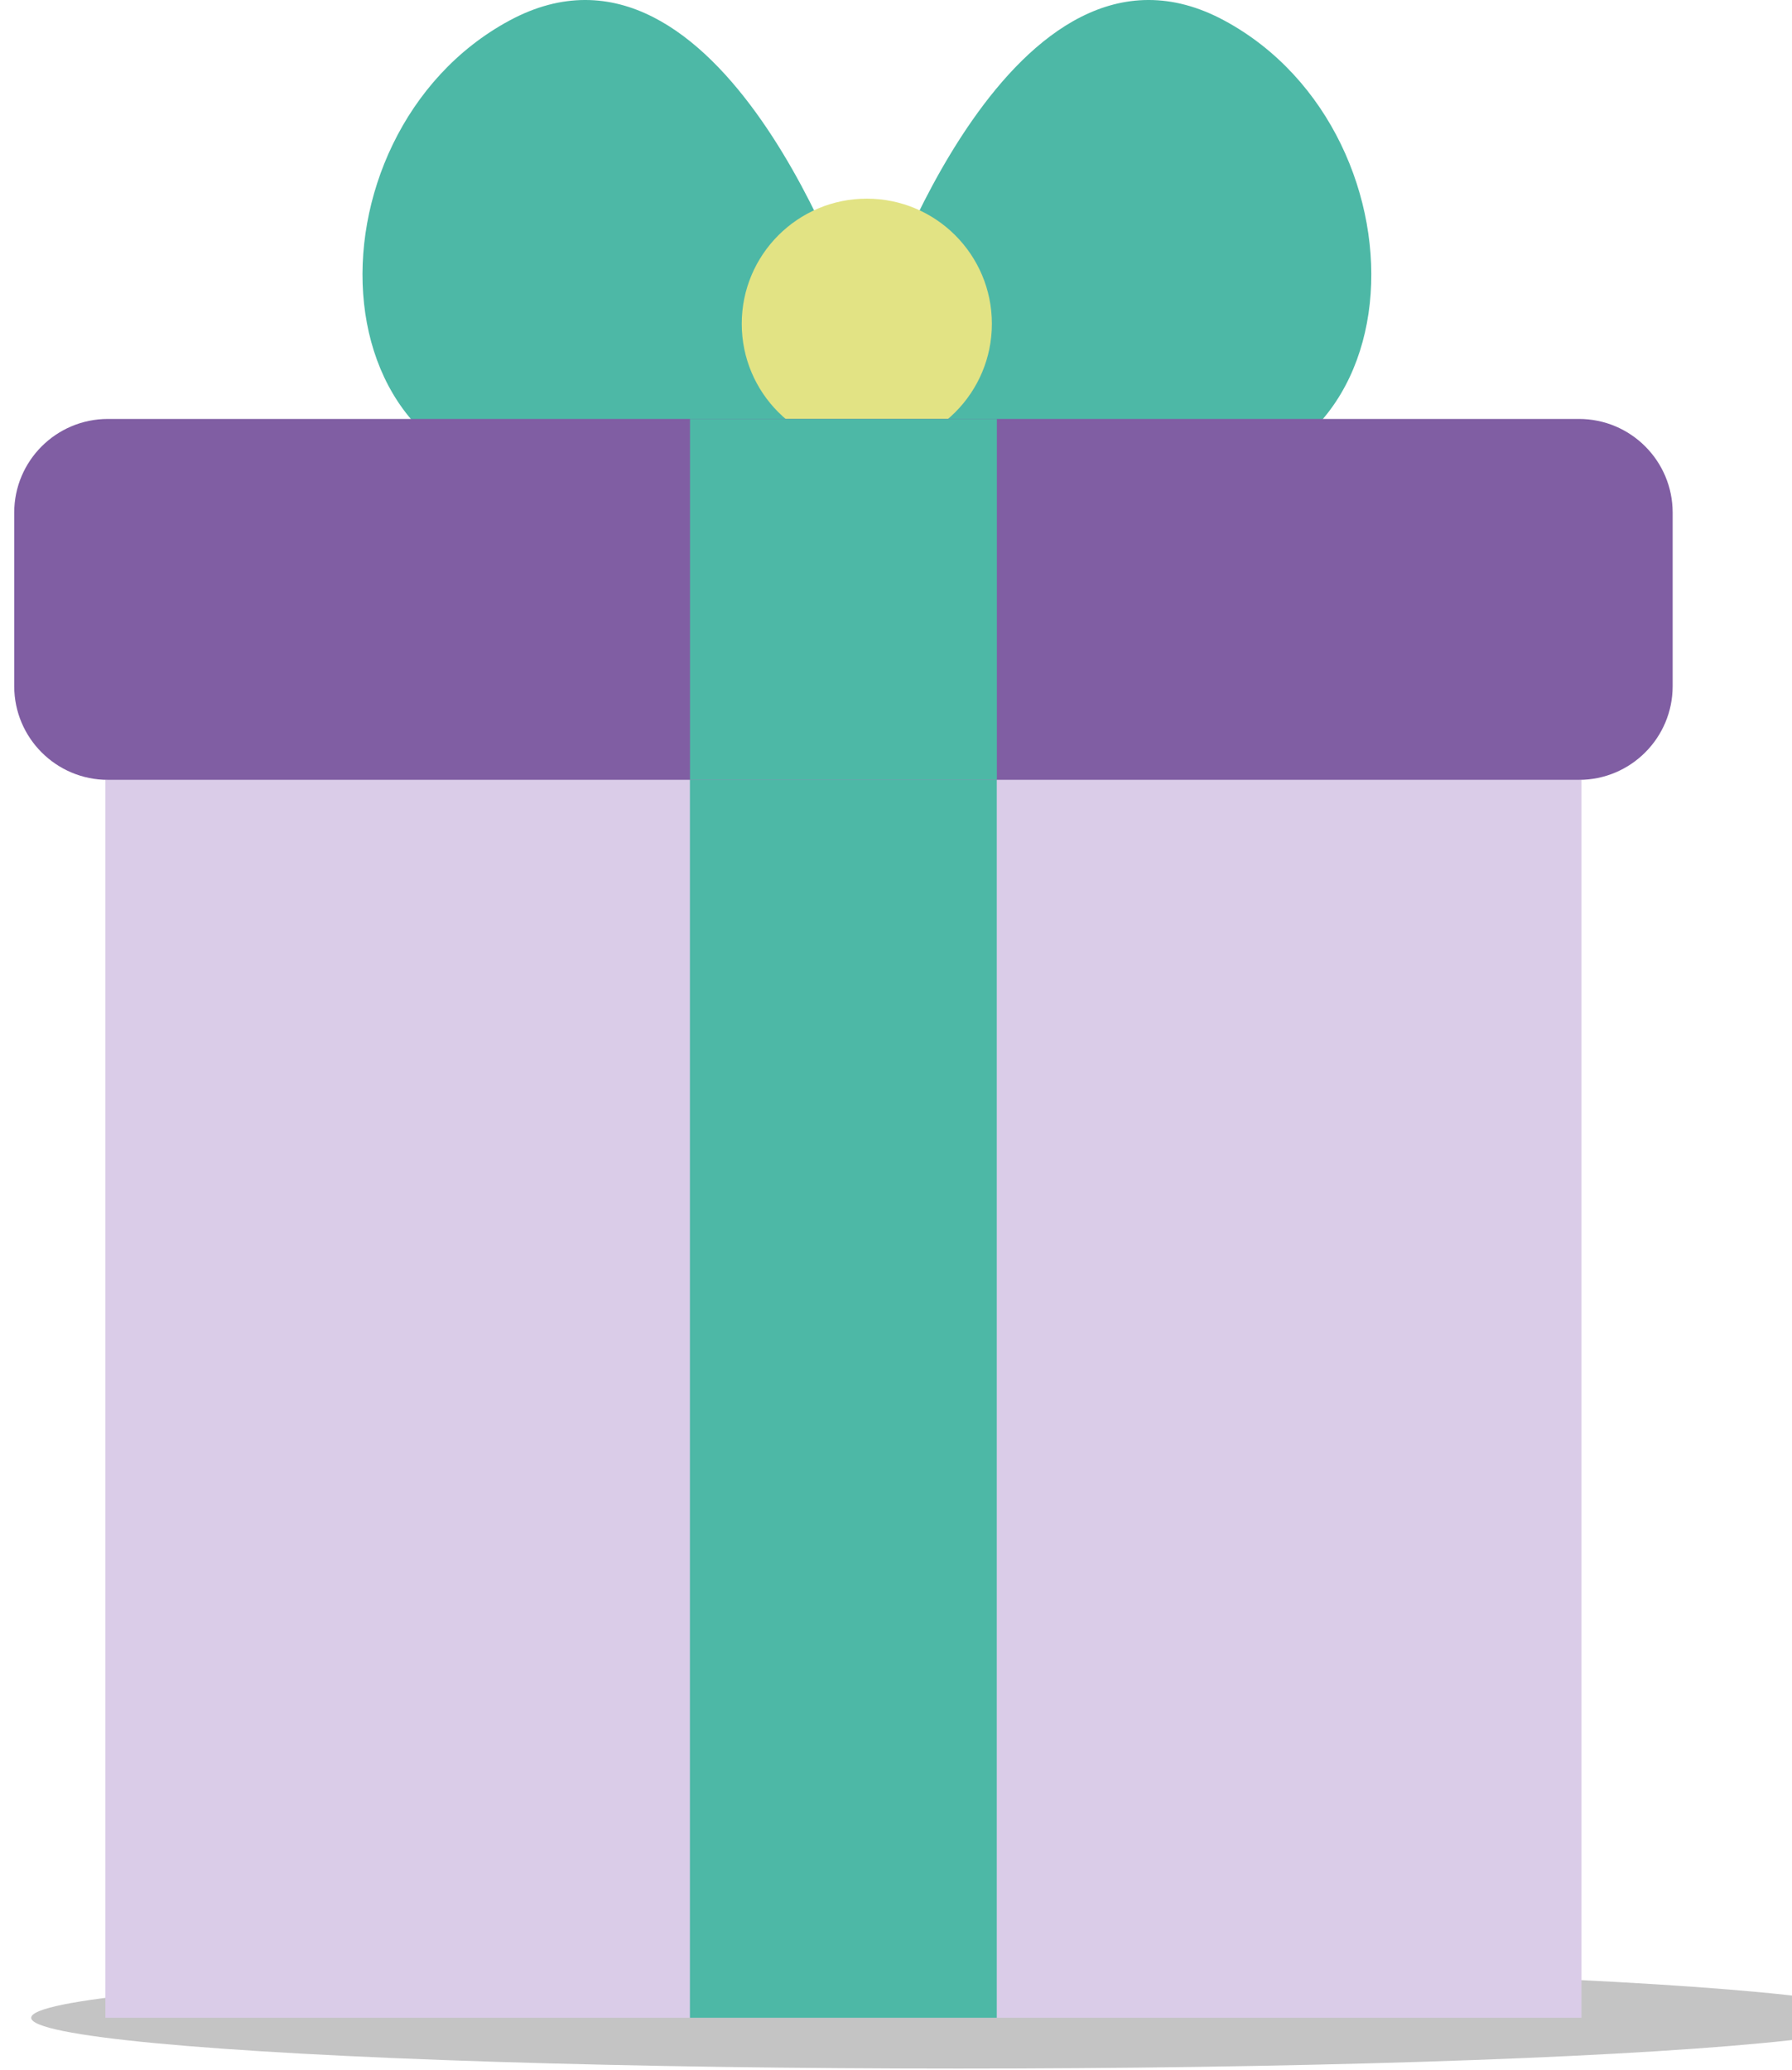
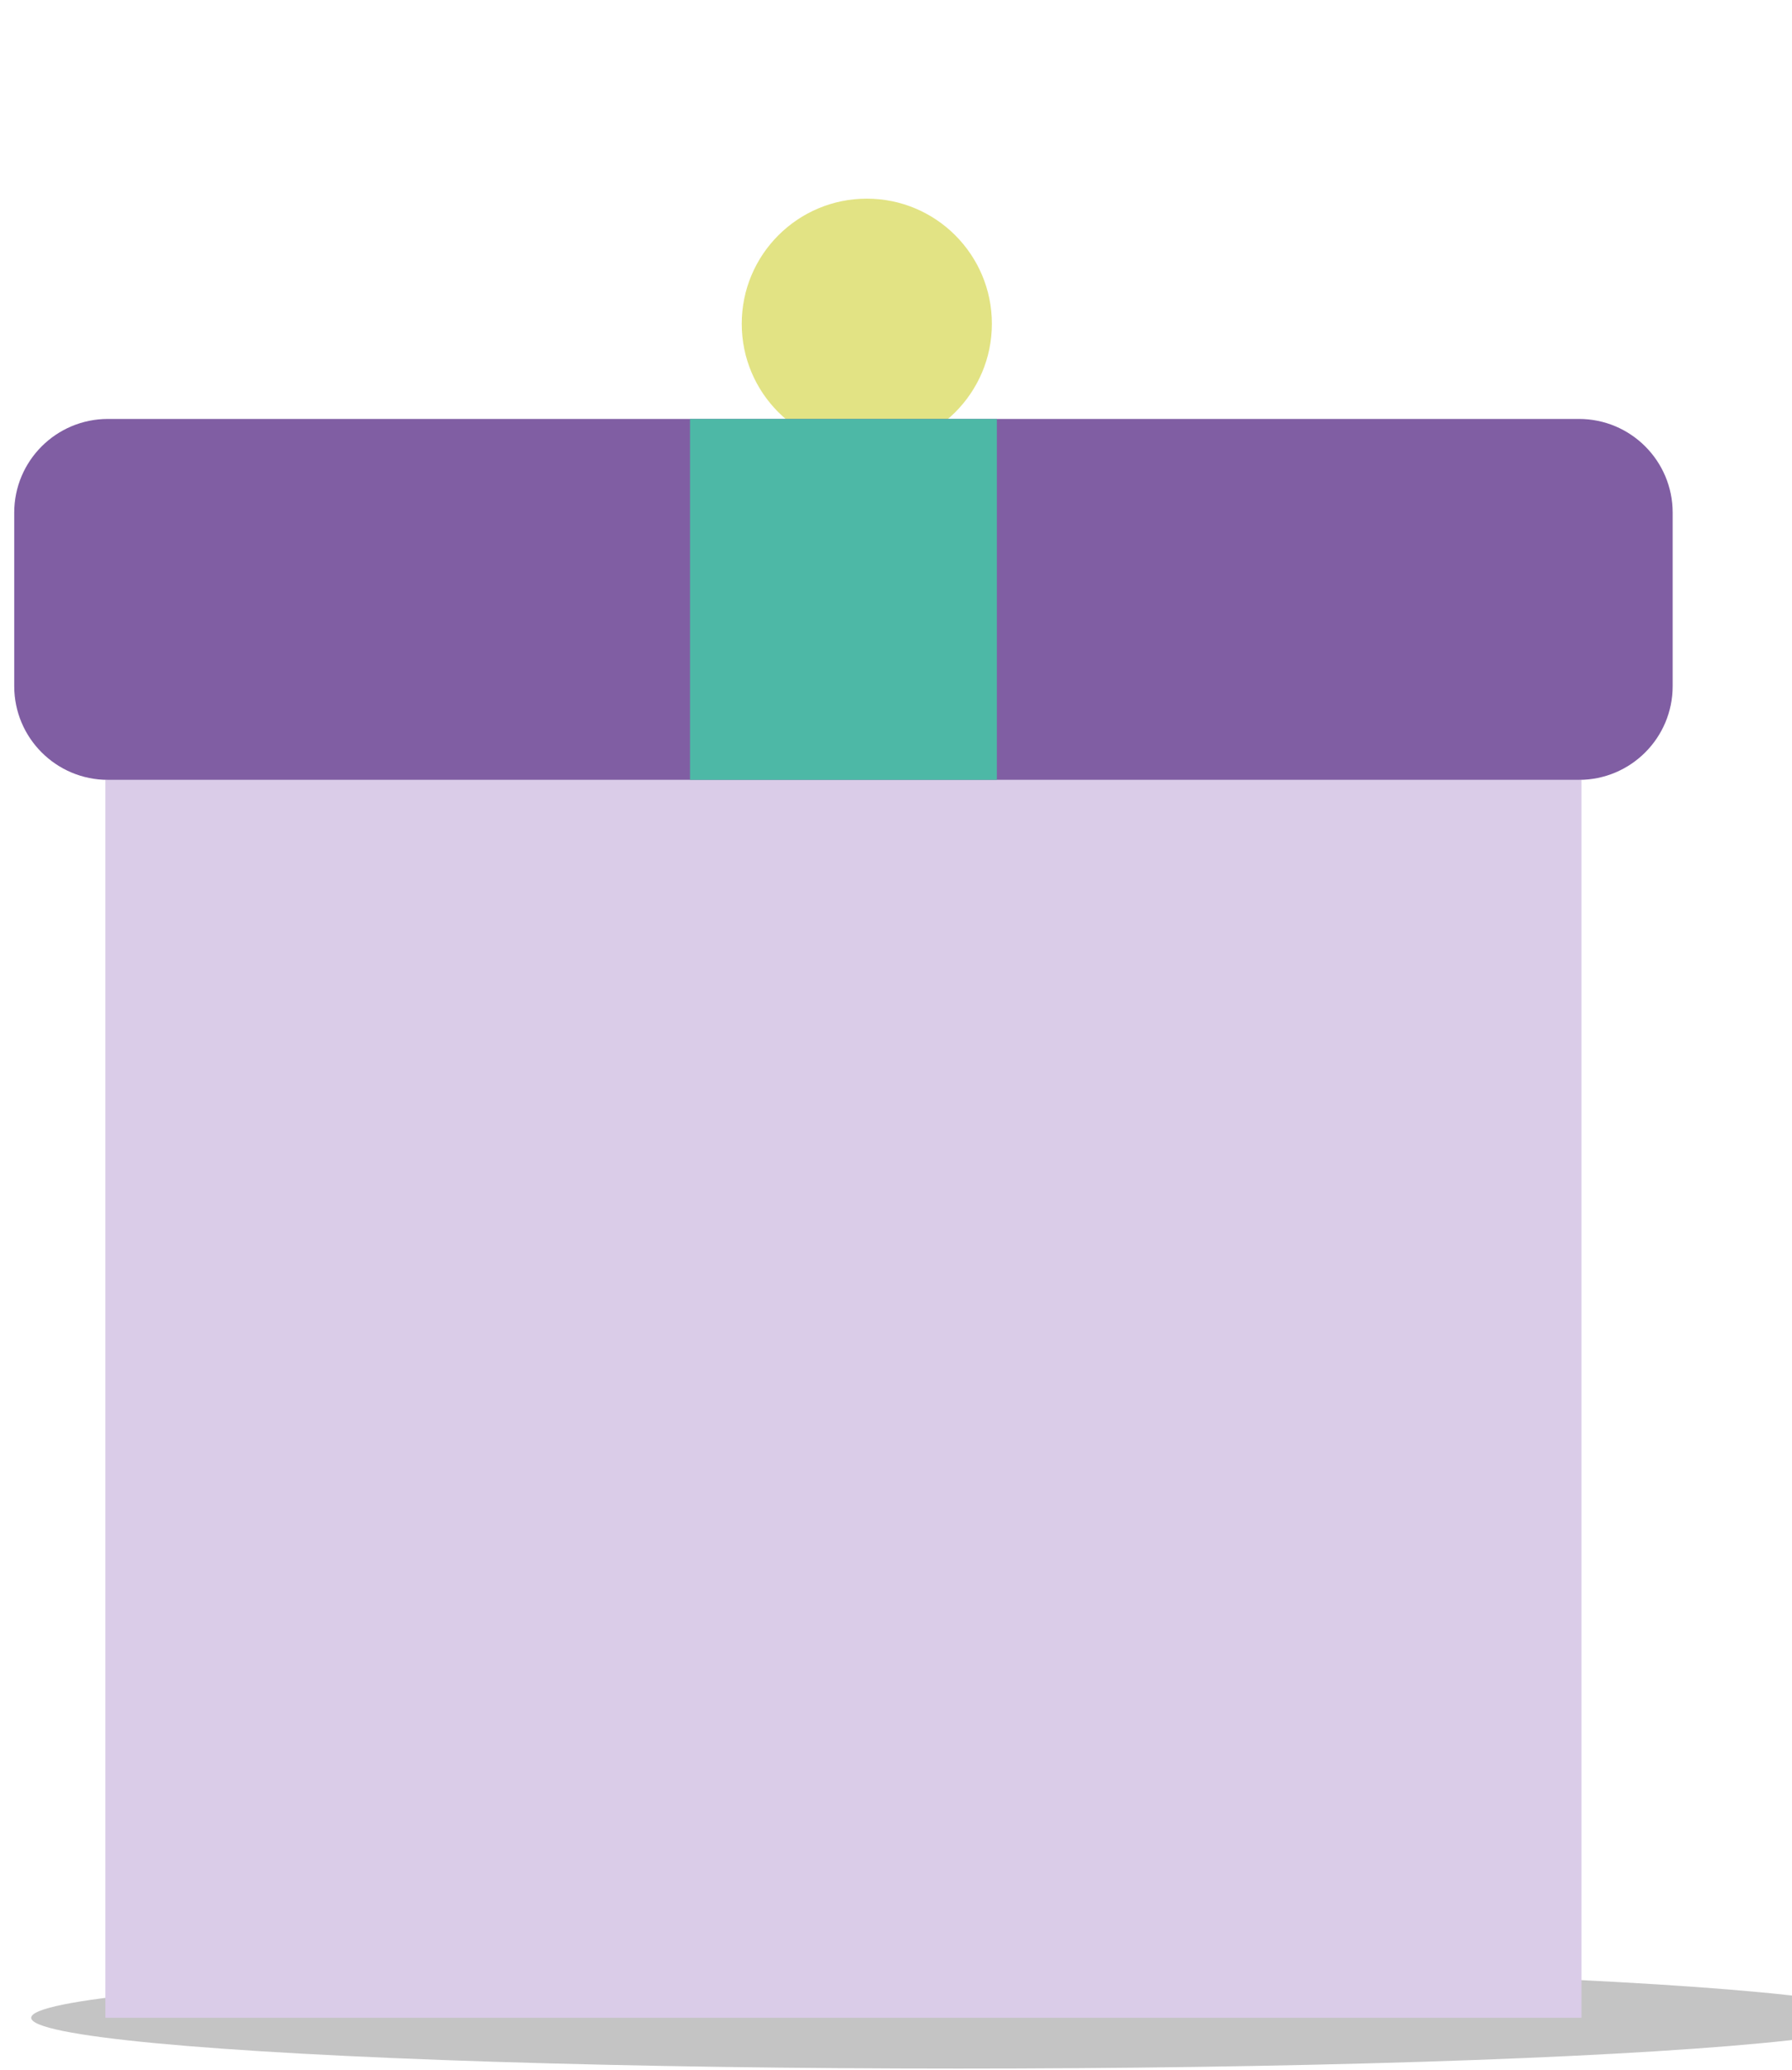
<svg xmlns="http://www.w3.org/2000/svg" width="97" height="112" viewBox="0 0 97 112" fill="none">
  <ellipse cx="51.877" cy="109.19" rx="50.188" ry="2.75" fill="#C4C4C4" />
  <path d="M85.605 42.2H5.705V109.19H85.605V42.2Z" fill="#DACCE8" />
-   <path d="M53.955 42.2H37.345V109.19H53.955V42.2Z" fill="#4DB8A6" />
-   <path d="M46.26 16.561C46.26 16.561 39.05 -5.07 27.58 1.11C16.11 7.29 16.58 27.441 31.99 26.131C47.4 24.82 46.26 16.561 46.26 16.561Z" fill="#4DB8A6" />
-   <path d="M47.58 16.561C47.58 16.561 54.8 -5.07 66.27 1.11C77.74 7.29 77.27 27.451 61.86 26.11C46.45 24.77 47.58 16.561 47.58 16.561Z" fill="#4DB8A6" />
  <path d="M46.92 24.29C50.659 24.29 53.69 21.259 53.69 17.52C53.69 13.781 50.659 10.75 46.92 10.75C43.181 10.75 40.15 13.781 40.15 17.52C40.15 21.259 43.181 24.29 46.92 24.29Z" fill="#E2E384" />
  <path d="M85.47 22.671H5.84C3.04 22.671 0.77 24.941 0.77 27.741V37.131C0.77 39.931 3.04 42.201 5.84 42.201H85.47C88.27 42.201 90.54 39.931 90.54 37.131V27.741C90.54 24.941 88.27 22.671 85.47 22.671Z" fill="#805EA3" />
  <path d="M53.96 22.671H37.35V42.201H53.96V22.671Z" fill="#4DB8A6" />
</svg>